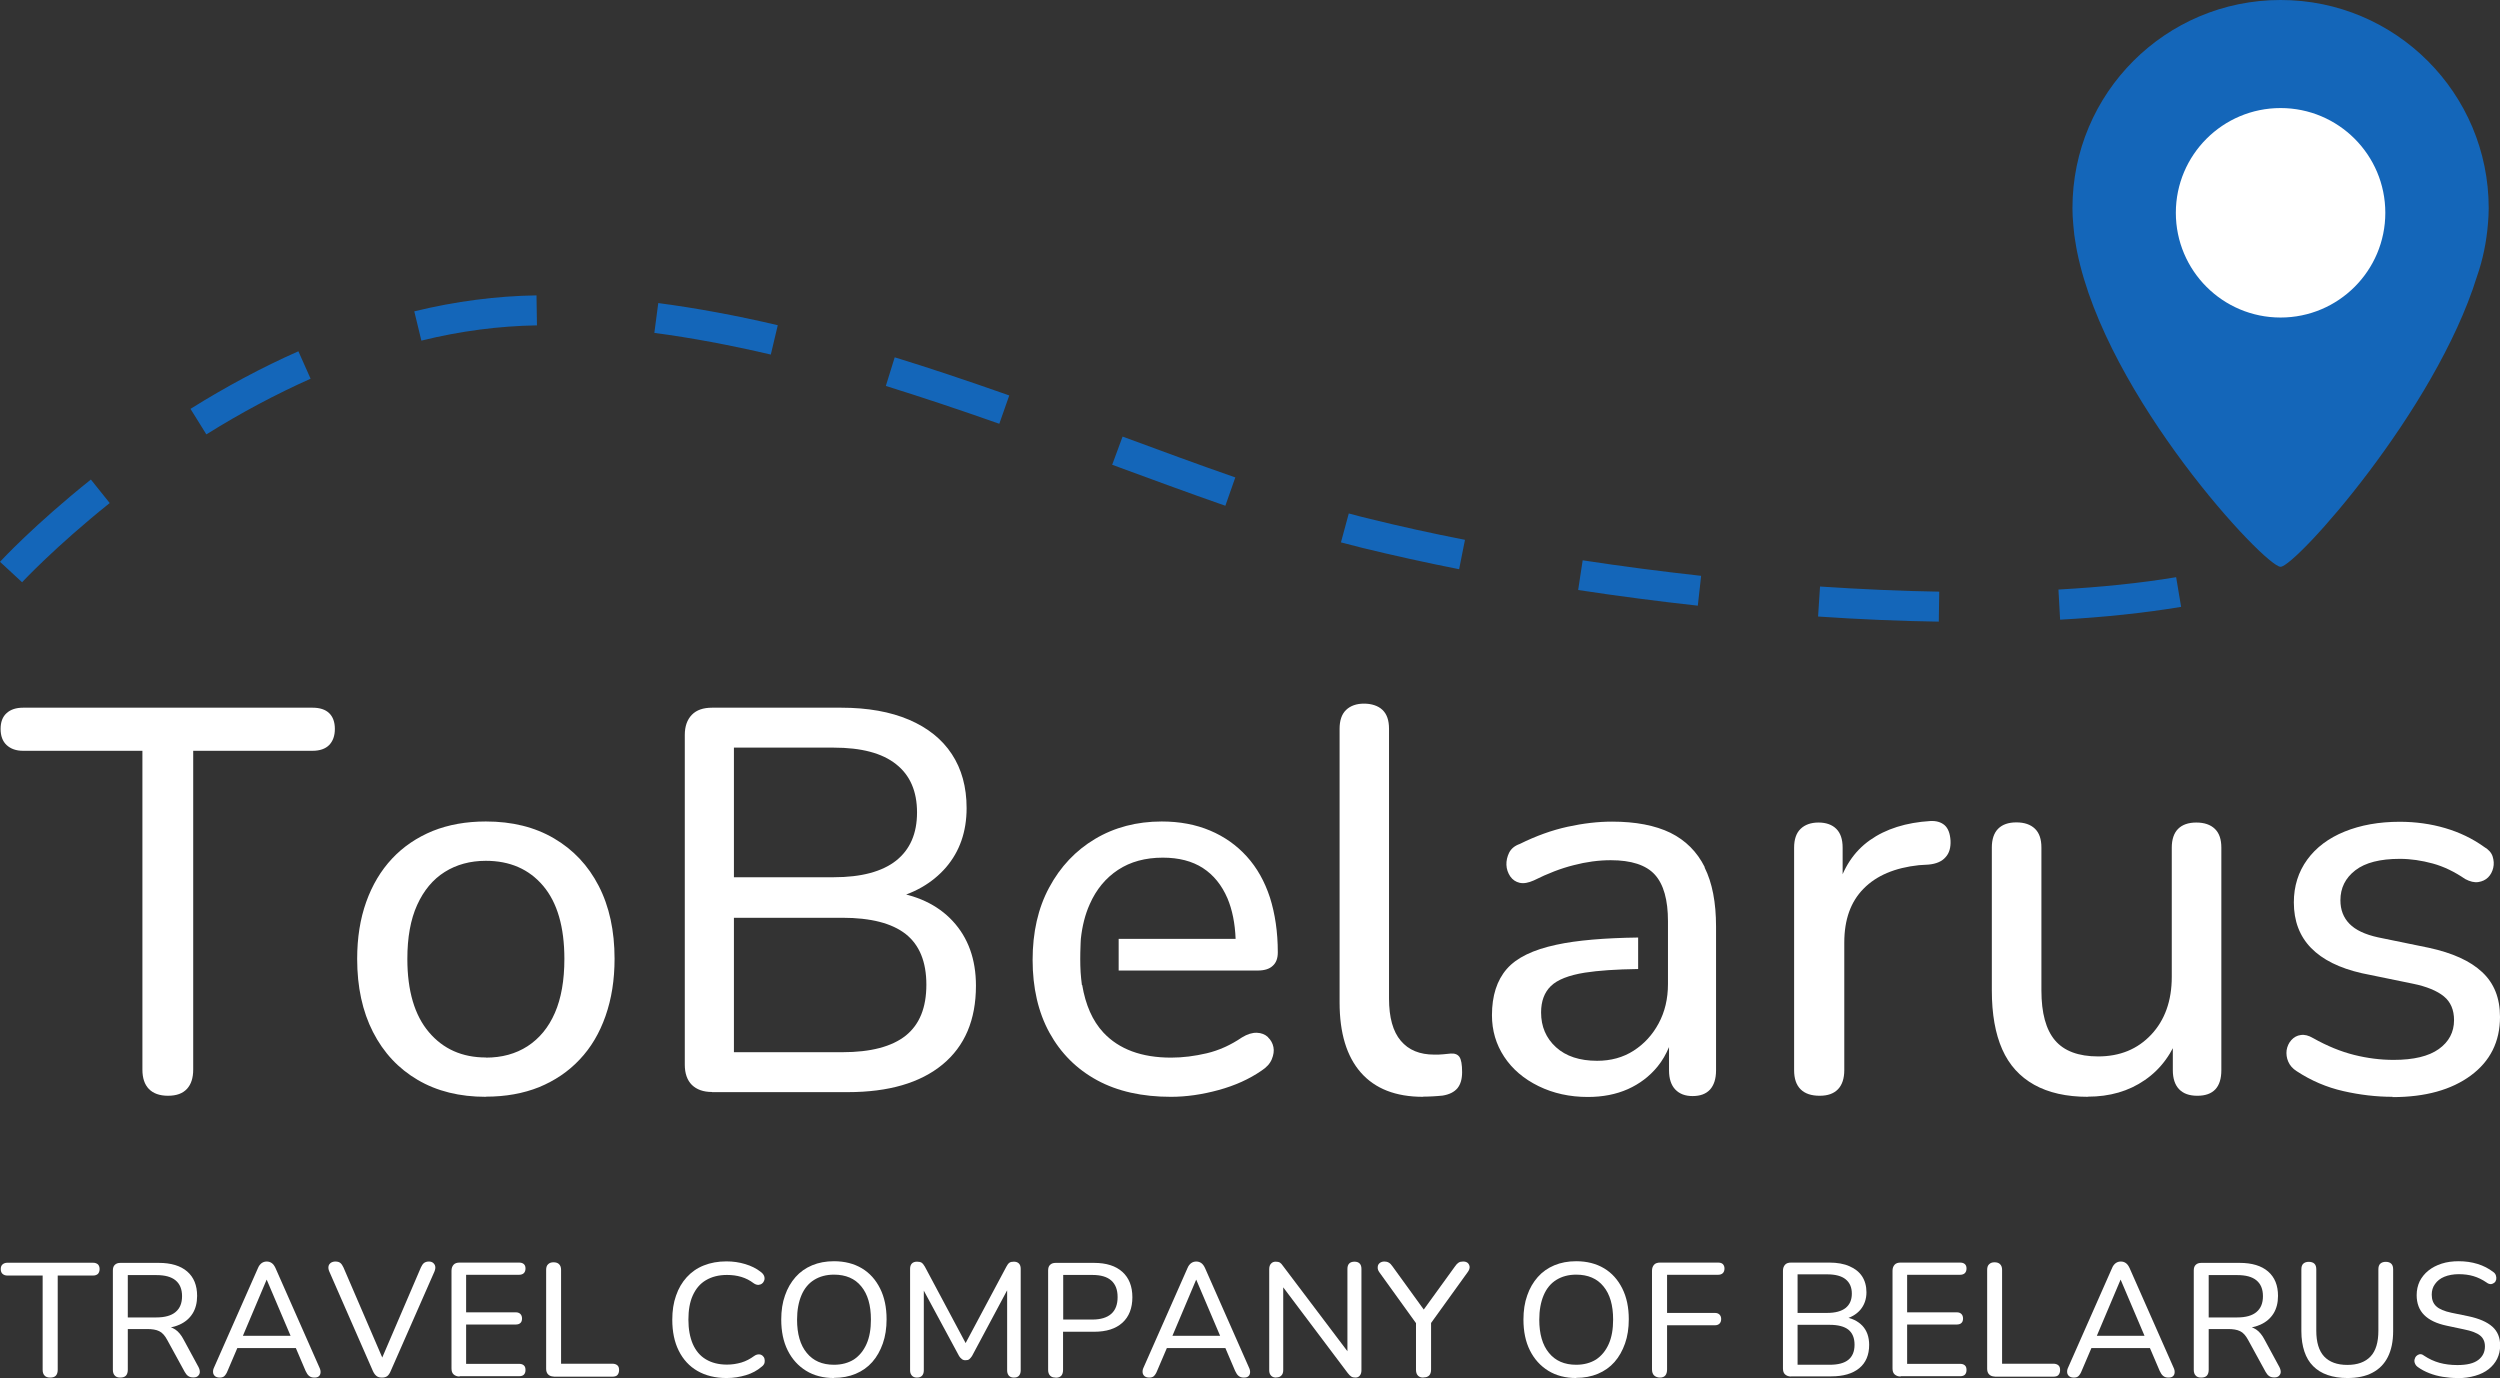
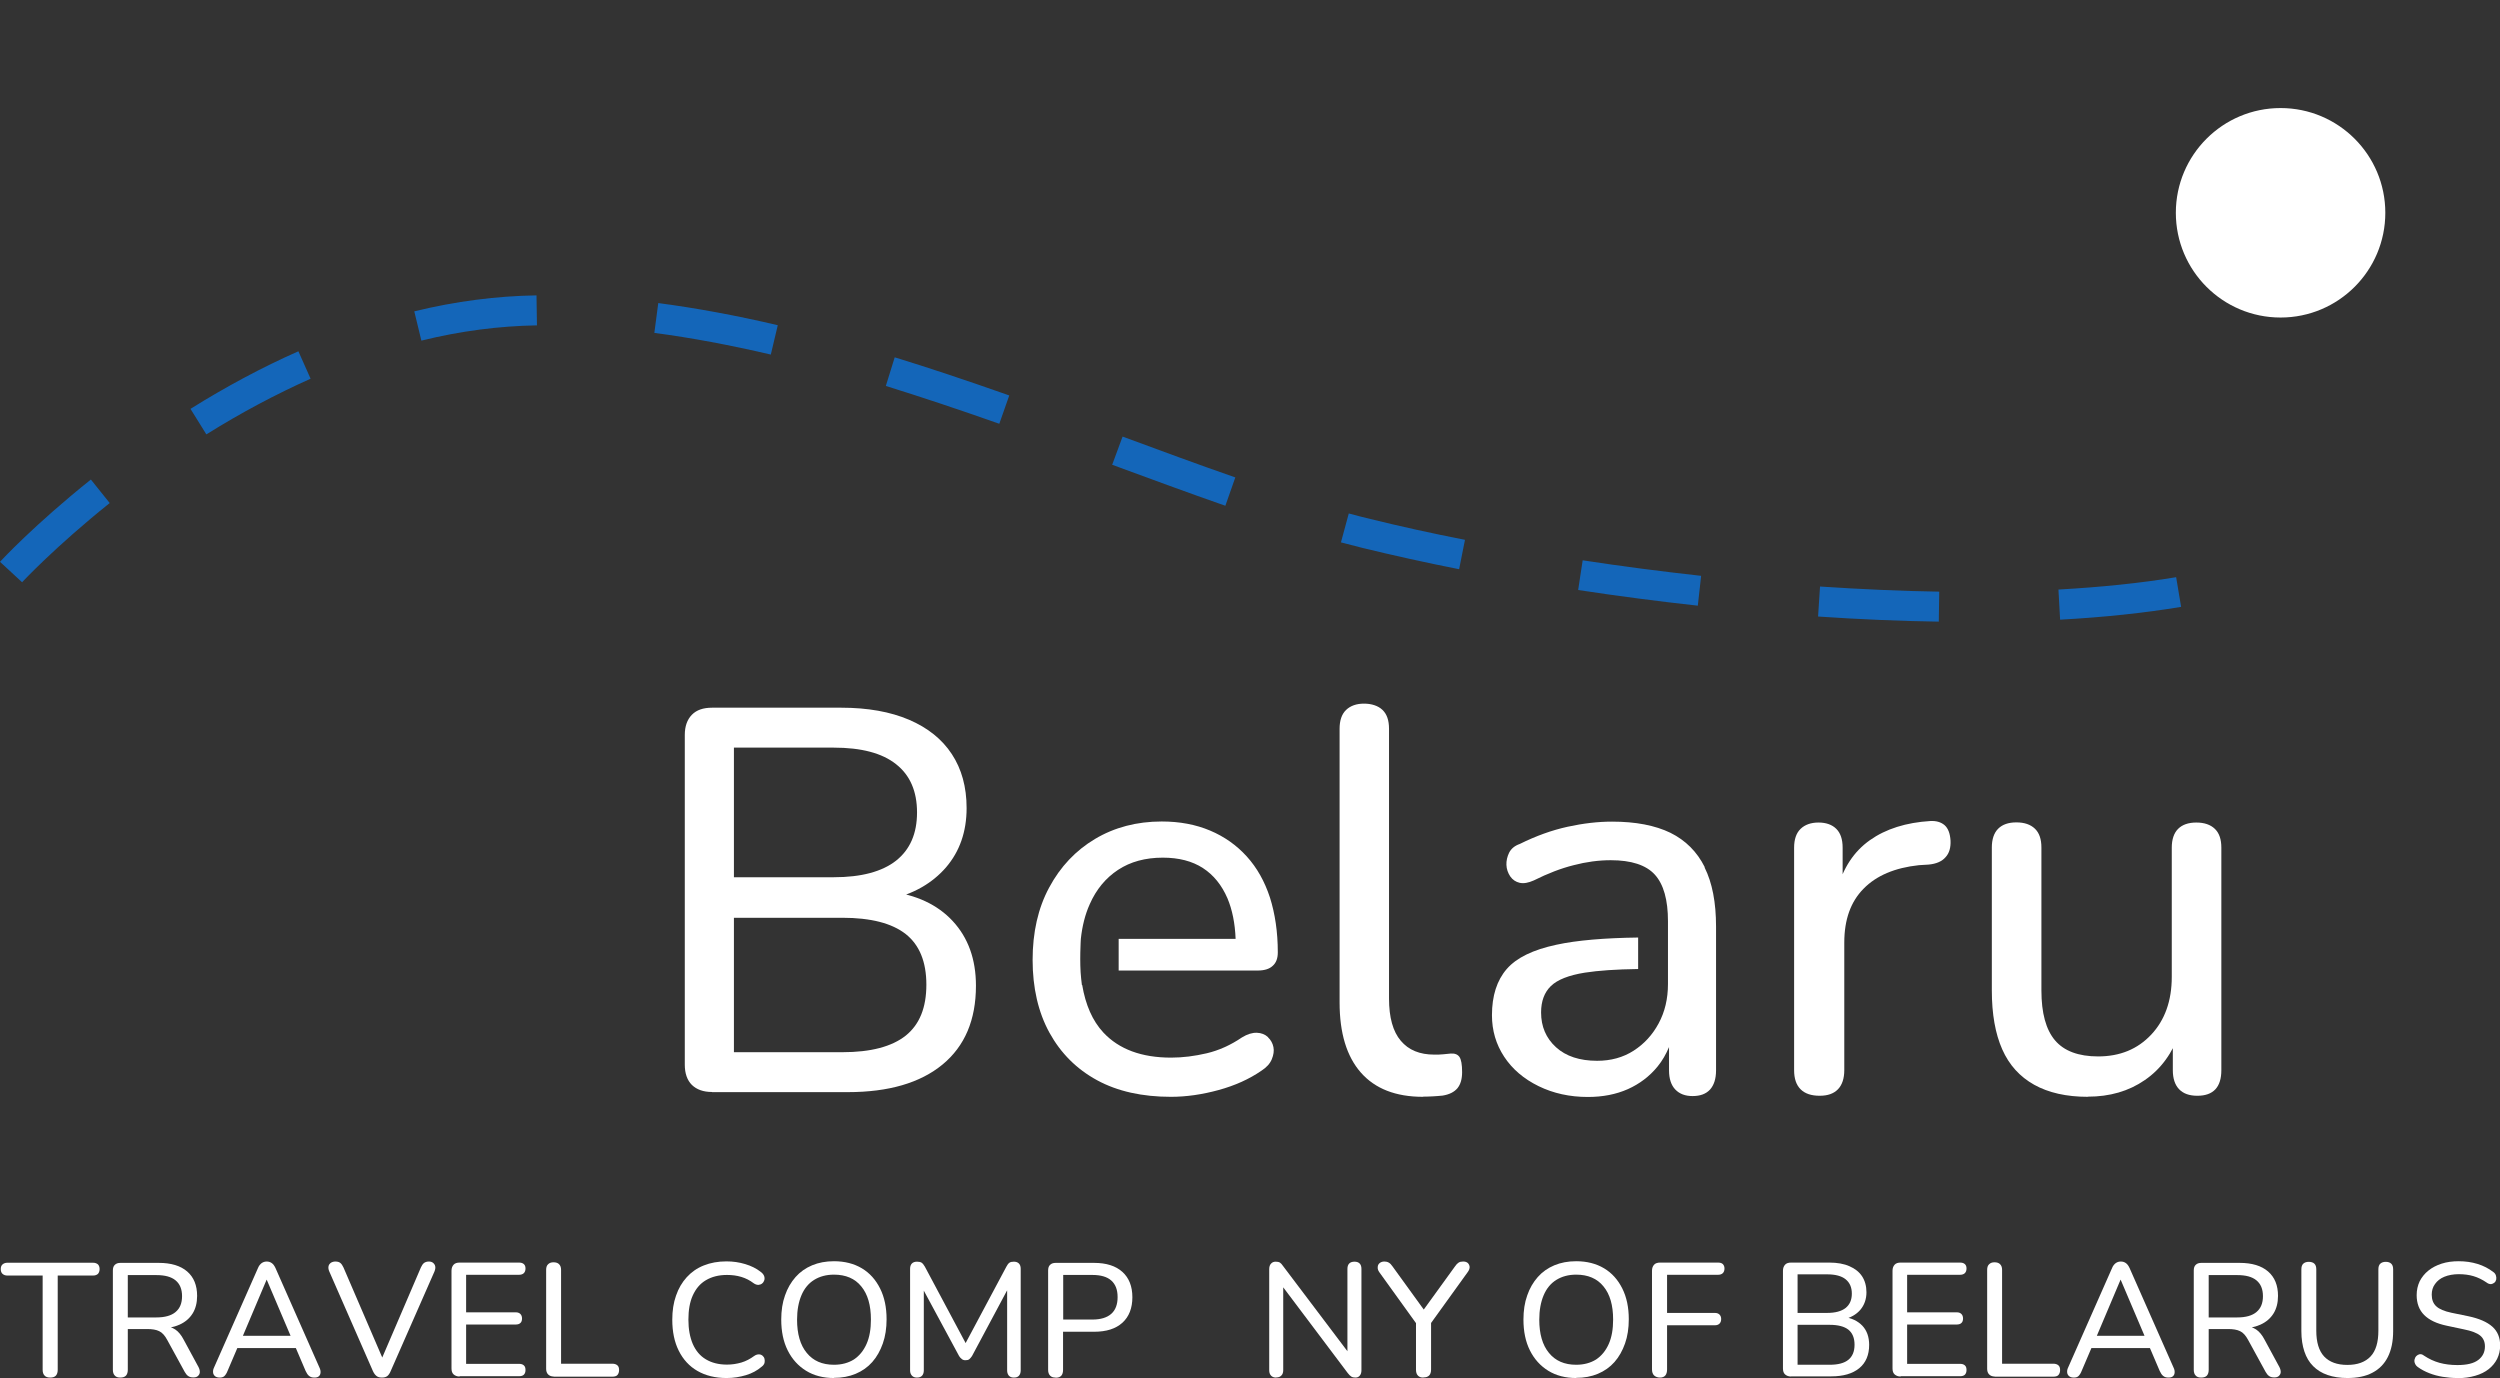
<svg xmlns="http://www.w3.org/2000/svg" id="_Слой_2" data-name="Слой 2" viewBox="0 0 165.89 91.44">
  <rect x="0" y="0" width="165.89" height="91.44" fill="#333333" stroke="none" />
  <defs>
    <style>
      .cls-1 {
        fill: #fff;
      }

      .cls-1, .cls-2 {
        stroke-width: 0px;
      }

      .cls-2 {
        fill: #1466b9;
      }
    </style>
  </defs>
  <g id="_Слой_1-2" data-name="Слой 1">
    <g>
      <g>
-         <path class="cls-2" d="M165.09,14.86c.03-.35.05-.71.05-1.05,0-7.63-6.18-13.81-13.81-13.81s-13.81,6.18-13.81,13.81c0,.38.02.77.06,1.16.02.2.04.39.06.59.02.19.06.38.09.58.03.19.06.38.1.57,1.95,9.64,12.47,20.9,13.5,20.9.97,0,10.26-10.32,13.03-19.26.39-1.11.63-2.28.73-3.49Z" />
        <circle class="cls-1" cx="151.33" cy="14.12" r="6.95" />
      </g>
-       <path class="cls-1" d="M11.15,72.71c-.55,0-.98-.15-1.27-.45-.29-.3-.43-.73-.43-1.28v-21.16H1.53c-.46,0-.82-.13-1.09-.38-.27-.25-.4-.61-.4-1.07s.13-.81.4-1.05c.26-.24.63-.36,1.09-.36h19.21c.48,0,.85.12,1.1.36.25.24.38.59.38,1.05s-.13.81-.38,1.07c-.25.25-.62.38-1.1.38h-7.92v21.16c0,.55-.14.98-.42,1.28-.28.3-.69.45-1.25.45Z" />
-       <path class="cls-1" d="M32.24,72.78c-1.74,0-3.24-.37-4.52-1.12-1.28-.75-2.27-1.81-2.97-3.18-.7-1.37-1.05-2.99-1.05-4.85,0-1.4.2-2.66.6-3.78.4-1.12.97-2.08,1.72-2.88.75-.8,1.65-1.4,2.69-1.83,1.05-.42,2.22-.63,3.53-.63,1.74,0,3.24.37,4.52,1.12,1.28.75,2.27,1.8,2.97,3.16.7,1.36,1.05,2.97,1.05,4.83,0,1.4-.2,2.66-.6,3.8s-.97,2.1-1.72,2.89c-.75.8-1.65,1.4-2.69,1.83-1.05.42-2.22.63-3.53.63ZM32.24,70.18c1.06,0,1.98-.25,2.77-.76.78-.51,1.39-1.24,1.81-2.21.42-.96.63-2.16.63-3.58,0-2.12-.47-3.74-1.41-4.85s-2.21-1.66-3.8-1.66c-1.04,0-1.95.25-2.73.74-.78.49-1.39,1.22-1.83,2.19s-.65,2.16-.65,3.58c0,2.12.48,3.74,1.43,4.86.95,1.12,2.21,1.68,3.78,1.68Z" />
      <path class="cls-1" d="M47.25,72.46c-.58,0-1.02-.16-1.34-.47-.31-.31-.47-.76-.47-1.34v-21.88c0-.58.16-1.02.47-1.34s.76-.47,1.34-.47h8.57c1.76,0,3.26.27,4.5.8,1.24.53,2.19,1.29,2.84,2.28.65.99.98,2.18.98,3.58,0,1.57-.46,2.88-1.37,3.94-.92,1.06-2.17,1.77-3.76,2.13v-.54c1.78.22,3.19.87,4.21,1.97,1.02,1.1,1.54,2.53,1.54,4.29,0,2.27-.74,4.01-2.22,5.23-1.48,1.22-3.58,1.83-6.28,1.83h-9.01ZM48.7,58.21h6.62c1.83,0,3.21-.37,4.14-1.1.93-.74,1.39-1.8,1.39-3.2s-.46-2.47-1.39-3.2c-.93-.74-2.31-1.1-4.14-1.1h-6.62v8.61ZM48.7,69.82h7.2c1.88,0,3.28-.37,4.2-1.1.92-.74,1.37-1.86,1.37-3.38s-.46-2.64-1.37-3.36c-.92-.72-2.32-1.08-4.2-1.08h-7.2v8.93Z" />
      <path class="cls-1" d="M94.42,72.78c-1.81,0-3.18-.54-4.12-1.61-.94-1.07-1.41-2.62-1.41-4.65v-18.16c0-.55.14-.97.43-1.25s.69-.42,1.19-.42.94.14,1.23.42.43.69.43,1.25v17.9c0,1.25.26,2.19.78,2.8.52.62,1.26.92,2.22.92.22,0,.41,0,.58-.02.17-.01.34-.03.51-.05.26-.02.46.05.58.22.12.17.18.51.18,1.01,0,.46-.1.81-.31,1.07-.21.25-.54.42-.99.49-.22.02-.43.04-.65.05-.22.01-.43.02-.65.02Z" />
      <path class="cls-1" d="M120.75,72.71c-.56,0-.98-.14-1.27-.43s-.43-.71-.43-1.27v-14.76c0-.55.14-.97.43-1.25.29-.28.69-.42,1.19-.42s.9.14,1.18.42c.28.28.42.69.42,1.25v2.79h-.36c.39-1.45,1.11-2.54,2.17-3.29,1.06-.75,2.4-1.17,4.01-1.27.39-.02.7.07.94.27.24.21.37.55.4,1.03.02.46-.08.83-.33,1.1-.24.28-.61.44-1.12.49l-.65.04c-1.59.17-2.82.69-3.67,1.56-.86.87-1.28,2.06-1.28,3.58v8.46c0,.55-.14.98-.42,1.27-.28.29-.68.43-1.21.43Z" />
      <path class="cls-1" d="M138.54,72.78c-1.42,0-2.61-.27-3.56-.8-.95-.53-1.66-1.31-2.12-2.35-.46-1.04-.69-2.34-.69-3.91v-9.48c0-.55.14-.97.42-1.25.28-.28.68-.42,1.21-.42s.94.14,1.23.42c.29.28.43.69.43,1.25v9.48c0,1.5.3,2.6.9,3.31.6.71,1.56,1.07,2.86,1.07,1.45,0,2.62-.48,3.53-1.45.9-.96,1.36-2.24,1.36-3.83v-8.57c0-.55.14-.97.42-1.25.28-.28.68-.42,1.21-.42s.94.14,1.23.42c.29.28.43.69.43,1.25v14.76c0,1.13-.53,1.7-1.59,1.7-.53,0-.93-.14-1.21-.43-.28-.29-.42-.71-.42-1.27v-3.15l.47.61c-.48,1.4-1.26,2.47-2.33,3.2-1.07.74-2.33,1.1-3.78,1.1Z" />
-       <path class="cls-1" d="M158.76,72.78c-1.08,0-2.18-.13-3.27-.38-1.1-.25-2.13-.69-3.09-1.32-.27-.17-.45-.38-.56-.63-.11-.25-.14-.51-.11-.76.04-.25.14-.48.31-.67.17-.19.38-.31.63-.34.25-.04.52.03.81.2.94.53,1.85.9,2.73,1.12.88.22,1.75.33,2.62.33,1.33,0,2.33-.24,3-.72.67-.48,1.01-1.12,1.01-1.92,0-.67-.22-1.2-.67-1.57-.45-.37-1.14-.66-2.08-.85l-3.36-.69c-1.5-.34-2.62-.9-3.38-1.68-.76-.78-1.14-1.79-1.14-3.02,0-1.08.3-2.03.89-2.84.59-.81,1.42-1.43,2.48-1.86,1.06-.43,2.28-.65,3.65-.65,1.06,0,2.07.14,3.02.42.95.28,1.81.69,2.59,1.25.29.17.48.38.56.63.08.25.1.51.04.76-.06.25-.17.46-.34.63s-.39.27-.65.31-.55-.03-.87-.2c-.7-.48-1.42-.83-2.15-1.03-.74-.2-1.46-.31-2.19-.31-1.3,0-2.29.25-2.95.76-.66.51-.99,1.17-.99,1.99,0,.63.2,1.15.6,1.56.4.41,1.03.71,1.9.9l3.36.69c1.57.34,2.75.87,3.54,1.61.8.74,1.19,1.73,1.19,2.98,0,1.64-.65,2.94-1.94,3.89-1.29.95-3.02,1.43-5.19,1.43Z" />
      <g>
        <path class="cls-1" d="M3.33,91.41c-.16,0-.29-.04-.37-.13-.09-.09-.13-.22-.13-.38v-6.26H.49c-.14,0-.24-.04-.32-.11s-.12-.18-.12-.32.04-.24.12-.31c.08-.07.19-.11.32-.11h5.68c.14,0,.25.04.33.11.07.07.11.18.11.31s-.04.24-.11.32c-.08.07-.18.11-.33.11h-2.34v6.26c0,.16-.04.29-.12.38-.08.09-.21.13-.37.13Z" />
        <path class="cls-1" d="M7.98,91.41c-.16,0-.28-.04-.36-.13-.09-.09-.13-.22-.13-.38v-6.6c0-.16.04-.29.13-.37.09-.09.21-.13.37-.13h2.55c.81,0,1.44.19,1.88.57s.66.92.66,1.62c0,.46-.1.85-.3,1.17s-.49.57-.87.74c-.38.17-.83.26-1.37.26l.11-.15h.24c.29,0,.53.07.74.21.21.14.4.37.56.68l.98,1.81c.06.11.09.23.09.33,0,.11-.05.19-.12.26s-.17.1-.31.1c-.14,0-.26-.03-.34-.09-.09-.06-.16-.15-.23-.27l-1.16-2.12c-.16-.3-.34-.5-.54-.59-.2-.1-.47-.14-.8-.14h-1.28v2.71c0,.16-.04.29-.12.38-.08.09-.21.13-.38.13ZM8.48,87.42h1.89c.57,0,1-.12,1.28-.36.29-.24.43-.59.43-1.05s-.14-.81-.43-1.05c-.29-.24-.71-.35-1.28-.35h-1.89v2.81Z" />
        <path class="cls-1" d="M14.58,91.41c-.13,0-.23-.03-.31-.09-.07-.06-.12-.14-.13-.24s0-.21.06-.33l2.92-6.61c.06-.15.15-.26.25-.33s.21-.1.33-.1.23.03.33.1c.1.07.18.18.25.33l2.92,6.61c.06.12.08.23.07.34s-.05.18-.12.24-.17.08-.3.08c-.14,0-.26-.04-.34-.11-.09-.07-.16-.18-.23-.33l-.76-1.78.46.26h-4.58l.46-.26-.76,1.78c-.06.16-.14.27-.21.34s-.18.1-.31.1ZM17.69,84.92l-1.67,3.95-.26-.23h3.87l-.25.23-1.68-3.95h-.02Z" />
        <path class="cls-1" d="M25.35,91.41c-.15,0-.27-.03-.36-.1s-.17-.17-.24-.32l-2.9-6.62c-.06-.14-.07-.25-.05-.35.02-.1.08-.17.16-.23.08-.05.18-.08.29-.08.15,0,.26.03.34.1.07.06.14.16.2.29l2.76,6.41h-.37l2.75-6.41c.06-.13.12-.22.2-.29.08-.06.19-.1.33-.1.11,0,.21.03.28.09.07.06.12.13.14.23.02.1,0,.21-.05.34l-2.91,6.62c-.06.14-.13.25-.22.32-.09.07-.21.1-.36.1Z" />
        <path class="cls-1" d="M30.5,91.34c-.17,0-.3-.05-.4-.14s-.14-.22-.14-.4v-6.48c0-.17.05-.3.14-.4s.23-.14.4-.14h3.94c.14,0,.24.03.32.1s.11.17.11.29c0,.14-.04.24-.11.31s-.18.11-.32.11h-3.51v2.49h3.29c.14,0,.24.04.31.11.07.07.11.17.11.3,0,.14-.04.24-.11.3-.07.07-.18.1-.31.1h-3.29v2.61h3.51c.14,0,.24.03.32.1s.11.17.11.31-.04.24-.11.31-.18.1-.32.1h-3.94Z" />
        <path class="cls-1" d="M36.74,91.34c-.16,0-.28-.05-.37-.14-.09-.09-.13-.22-.13-.37v-6.57c0-.16.04-.29.13-.37.09-.09.21-.13.36-.13s.29.04.37.13c.09.09.13.21.13.37v6.23h3.4c.15,0,.26.04.34.11.08.07.11.18.11.31,0,.14-.04.25-.11.33s-.19.11-.34.11h-3.9Z" />
        <path class="cls-1" d="M48.21,91.44c-.75,0-1.39-.16-1.93-.47-.54-.31-.95-.76-1.24-1.34-.29-.58-.43-1.27-.43-2.06,0-.59.08-1.13.25-1.6.16-.47.4-.88.71-1.22.31-.34.68-.6,1.13-.78.45-.18.95-.27,1.51-.27.43,0,.84.06,1.24.18.4.12.74.29,1.02.51.11.08.19.17.23.27.04.1.04.19.02.28-.03.09-.07.16-.14.22-.07.06-.15.09-.25.1-.1,0-.21-.03-.32-.11-.25-.19-.52-.33-.82-.42-.3-.09-.61-.13-.95-.13-.55,0-1.01.12-1.4.35s-.67.57-.87,1.01-.29.98-.29,1.61.1,1.16.29,1.61c.2.45.48.79.87,1.02.38.23.85.35,1.4.35.34,0,.65-.05.96-.14.3-.09.58-.24.84-.43.11-.08.22-.11.32-.11.1,0,.18.04.24.09.06.05.11.12.13.21.02.09.02.18,0,.27-.03.09-.09.18-.19.25-.29.25-.64.44-1.04.56-.4.12-.83.19-1.27.19Z" />
        <path class="cls-1" d="M55.34,91.44c-.71,0-1.33-.16-1.85-.48-.52-.32-.93-.77-1.22-1.35-.29-.58-.43-1.26-.43-2.05,0-.59.08-1.13.25-1.6.16-.47.4-.88.7-1.22.3-.34.67-.6,1.1-.78.43-.18.91-.27,1.45-.27.71,0,1.33.16,1.85.47s.92.76,1.21,1.34c.29.58.43,1.26.43,2.04,0,.59-.08,1.13-.25,1.61s-.4.89-.7,1.23c-.3.34-.67.6-1.1.78s-.91.27-1.45.27ZM55.34,90.56c.51,0,.95-.12,1.32-.35.36-.24.64-.58.84-1.03.2-.45.29-.99.29-1.62,0-.95-.21-1.68-.64-2.2-.42-.52-1.03-.78-1.81-.78-.51,0-.95.12-1.32.35-.37.23-.65.57-.84,1.02-.19.45-.29.99-.29,1.62,0,.94.21,1.68.64,2.2.43.53,1.03.79,1.81.79Z" />
        <path class="cls-1" d="M60.84,91.41c-.14,0-.25-.04-.33-.13-.08-.09-.12-.2-.12-.34v-6.75c0-.15.04-.27.12-.35s.19-.12.34-.12c.13,0,.23.02.31.07.07.05.14.14.21.26l2.87,5.38h-.33l2.87-5.38c.06-.12.13-.21.2-.26.07-.05.17-.07.3-.07.14,0,.25.04.33.12s.12.2.12.35v6.75c0,.14-.04.26-.11.34-.07.09-.19.13-.34.13s-.26-.04-.34-.13c-.07-.09-.11-.2-.11-.34v-5.77h.24l-2.57,4.81c-.06.09-.12.16-.18.21-.06.05-.14.07-.25.07-.1,0-.18-.02-.25-.08-.07-.05-.13-.12-.18-.2l-2.6-4.82h.26v5.78c0,.14-.04.26-.11.34-.08.09-.19.13-.34.13Z" />
        <path class="cls-1" d="M70.04,91.41c-.16,0-.28-.04-.36-.13-.09-.09-.13-.22-.13-.38v-6.6c0-.16.04-.29.13-.37.09-.09.21-.13.37-.13h2.55c.81,0,1.44.2,1.88.6.44.4.66.96.66,1.68s-.22,1.29-.66,1.69c-.44.4-1.06.6-1.88.6h-2.06v2.54c0,.16-.04.29-.12.38-.08.09-.21.13-.38.13ZM70.55,87.56h1.93c.56,0,.98-.13,1.26-.38.28-.25.42-.62.42-1.11s-.14-.85-.42-1.1c-.28-.25-.7-.37-1.26-.37h-1.93v2.95Z" />
-         <path class="cls-1" d="M76.26,91.41c-.13,0-.23-.03-.31-.09-.07-.06-.12-.14-.13-.24s0-.21.06-.33l2.92-6.61c.06-.15.15-.26.25-.33s.21-.1.33-.1.23.03.33.1c.1.07.18.18.25.33l2.92,6.61c.06.12.08.23.07.34s-.05.18-.12.24-.17.08-.3.08c-.14,0-.26-.04-.34-.11-.09-.07-.16-.18-.23-.33l-.76-1.78.46.26h-4.58l.46-.26-.76,1.78c-.06.16-.14.27-.21.34s-.18.1-.31.1ZM79.37,84.92l-1.67,3.95-.26-.23h3.87l-.25.23-1.68-3.95h-.02Z" />
        <path class="cls-1" d="M84.68,91.41c-.14,0-.26-.04-.34-.13-.08-.09-.12-.2-.12-.35v-6.71c0-.16.04-.29.12-.37.08-.09.18-.13.31-.13.12,0,.21.02.28.06.06.04.14.12.21.23l4.54,6.01h-.27v-5.82c0-.16.04-.28.12-.36s.2-.12.35-.12.26.04.34.12.12.2.12.36v6.73c0,.15-.04.27-.11.35-.07.09-.17.13-.29.13-.11,0-.21-.02-.28-.07-.07-.05-.15-.12-.23-.23l-4.53-6.02h.25v5.83c0,.15-.04.27-.12.35-.08.09-.19.13-.34.13Z" />
        <path class="cls-1" d="M94.45,91.41c-.16,0-.28-.04-.36-.13-.09-.09-.13-.22-.13-.39v-3.46l.21.66-2.65-3.68c-.07-.1-.11-.21-.1-.32,0-.11.04-.2.12-.27.08-.07.19-.11.32-.11.11,0,.2.02.29.07.09.05.17.13.25.25l2.2,3.04h-.25l2.2-3.04c.08-.12.16-.2.24-.25.08-.05.18-.07.3-.07.13,0,.23.03.31.1.07.07.11.16.12.26,0,.11-.04.22-.12.33l-2.65,3.68.21-.66v3.46c0,.35-.17.52-.5.52Z" />
        <path class="cls-1" d="M104.59,91.44c-.71,0-1.33-.16-1.85-.48-.52-.32-.93-.77-1.22-1.35-.29-.58-.43-1.26-.43-2.05,0-.59.08-1.13.25-1.6.16-.47.4-.88.7-1.22.3-.34.67-.6,1.1-.78.43-.18.91-.27,1.45-.27.71,0,1.33.16,1.85.47s.92.76,1.21,1.34c.29.58.43,1.26.43,2.04,0,.59-.08,1.13-.25,1.61s-.4.89-.7,1.23c-.3.34-.67.6-1.1.78s-.91.27-1.45.27ZM104.59,90.56c.51,0,.95-.12,1.32-.35.36-.24.64-.58.84-1.03.2-.45.29-.99.29-1.62,0-.95-.21-1.68-.64-2.2-.42-.52-1.03-.78-1.81-.78-.51,0-.95.12-1.32.35-.37.23-.65.57-.84,1.02-.19.45-.29.99-.29,1.62,0,.94.21,1.68.64,2.2.43.53,1.03.79,1.81.79Z" />
        <path class="cls-1" d="M110.15,91.41c-.16,0-.29-.05-.39-.14-.09-.09-.14-.22-.14-.4v-6.55c0-.17.05-.3.14-.4s.23-.14.4-.14h3.84c.14,0,.25.03.32.1.07.07.11.17.11.29,0,.14-.04.24-.11.31-.07.07-.18.11-.32.11h-3.38v2.53h3.17c.14,0,.24.04.31.11.07.07.11.17.11.29,0,.14-.04.24-.11.31s-.17.11-.31.11h-3.17v2.93c0,.36-.16.54-.47.54Z" />
        <path class="cls-1" d="M118.85,91.34c-.17,0-.3-.05-.4-.14s-.14-.22-.14-.4v-6.48c0-.17.05-.3.14-.4s.23-.14.4-.14h2.54c.52,0,.97.08,1.33.24.37.16.65.38.84.67.19.29.29.65.29,1.06,0,.46-.14.85-.41,1.17-.27.31-.64.52-1.11.63v-.16c.53.06.94.26,1.25.58.3.32.45.75.45,1.27,0,.67-.22,1.19-.66,1.55s-1.06.54-1.86.54h-2.66ZM119.28,87.12h1.96c.54,0,.95-.11,1.23-.33.27-.22.41-.53.41-.95s-.14-.73-.41-.95c-.27-.22-.68-.33-1.23-.33h-1.96v2.55ZM119.28,90.56h2.13c.56,0,.97-.11,1.24-.33.27-.22.41-.55.41-1s-.14-.78-.41-1c-.27-.21-.68-.32-1.24-.32h-2.13v2.64Z" />
        <path class="cls-1" d="M126.12,91.34c-.17,0-.3-.05-.4-.14s-.14-.22-.14-.4v-6.48c0-.17.05-.3.14-.4s.23-.14.4-.14h3.94c.14,0,.24.03.32.1s.11.17.11.29c0,.14-.04.24-.11.31s-.18.11-.32.11h-3.51v2.49h3.29c.14,0,.24.04.31.11.07.07.11.17.11.3,0,.14-.04.24-.11.3-.07.07-.18.1-.31.1h-3.29v2.61h3.51c.14,0,.24.03.32.1s.11.17.11.31-.04.24-.11.31-.18.1-.32.1h-3.94Z" />
        <path class="cls-1" d="M132.36,91.34c-.16,0-.28-.05-.37-.14-.09-.09-.13-.22-.13-.37v-6.57c0-.16.04-.29.13-.37.09-.09.21-.13.36-.13s.29.04.37.13c.09.09.13.21.13.37v6.23h3.4c.15,0,.26.04.34.11.08.07.11.18.11.31,0,.14-.04.25-.11.33s-.19.11-.34.11h-3.9Z" />
        <path class="cls-1" d="M137.61,91.41c-.13,0-.23-.03-.31-.09-.07-.06-.12-.14-.13-.24s0-.21.06-.33l2.92-6.61c.06-.15.15-.26.25-.33s.21-.1.33-.1.23.03.33.1c.1.07.18.18.25.33l2.92,6.61c.06.12.08.23.07.34s-.05.18-.12.24-.17.08-.3.08c-.14,0-.26-.04-.34-.11-.09-.07-.16-.18-.23-.33l-.76-1.78.46.26h-4.58l.46-.26-.76,1.78c-.06.16-.14.27-.21.34s-.18.1-.31.1ZM140.71,84.92l-1.67,3.95-.26-.23h3.87l-.25.23-1.68-3.95h-.02Z" />
        <path class="cls-1" d="M146.06,91.41c-.16,0-.28-.04-.36-.13-.09-.09-.13-.22-.13-.38v-6.6c0-.16.04-.29.13-.37.09-.09.21-.13.37-.13h2.55c.81,0,1.44.19,1.88.57s.66.92.66,1.62c0,.46-.1.85-.3,1.17s-.49.57-.87.74c-.38.17-.83.26-1.37.26l.11-.15h.24c.29,0,.53.07.74.21.21.14.4.37.56.68l.98,1.81c.06.11.09.23.09.33,0,.11-.05.19-.12.26s-.17.1-.31.1c-.14,0-.26-.03-.34-.09-.09-.06-.16-.15-.23-.27l-1.16-2.12c-.16-.3-.34-.5-.54-.59-.2-.1-.47-.14-.8-.14h-1.28v2.71c0,.16-.04.29-.12.38-.08.09-.21.13-.38.13ZM146.56,87.42h1.89c.57,0,1-.12,1.28-.36.29-.24.43-.59.43-1.05s-.14-.81-.43-1.05c-.29-.24-.71-.35-1.28-.35h-1.89v2.81Z" />
        <path class="cls-1" d="M155.77,91.44c-.5,0-.94-.07-1.32-.2-.38-.13-.7-.33-.96-.59-.26-.26-.45-.58-.58-.97-.13-.39-.2-.84-.2-1.35v-4.1c0-.17.04-.3.13-.38s.21-.12.36-.12.29.04.37.12c.09.08.13.21.13.38v4.07c0,.76.17,1.33.52,1.71.35.37.86.56,1.54.56s1.19-.19,1.54-.56c.35-.37.52-.94.52-1.71v-4.07c0-.17.04-.3.13-.38s.21-.12.36-.12.28.04.36.12c.09.08.13.21.13.38v4.1c0,.68-.12,1.25-.35,1.71-.23.46-.57.81-1.03,1.05-.45.24-1.01.35-1.68.35Z" />
        <path class="cls-1" d="M163.06,91.44c-.34,0-.66-.03-.97-.08-.31-.05-.61-.13-.89-.24-.28-.11-.53-.24-.75-.4-.09-.06-.16-.14-.2-.24-.04-.09-.05-.18-.03-.27.02-.09.06-.17.12-.23.06-.06.13-.1.22-.12.09-.01.18.01.28.09.33.22.67.38,1.03.48.36.1.76.15,1.19.15.63,0,1.09-.11,1.39-.34.3-.23.44-.53.44-.9,0-.31-.11-.55-.32-.72-.21-.17-.57-.31-1.08-.41l-1.13-.24c-.67-.14-1.17-.38-1.5-.71-.33-.33-.5-.77-.5-1.32,0-.34.07-.64.2-.92.14-.27.33-.51.58-.71.25-.2.54-.35.88-.46s.72-.16,1.13-.16c.44,0,.86.06,1.25.18.39.12.74.3,1.05.54.09.06.14.14.17.23.03.09.03.18.02.26-.02.09-.06.16-.12.21s-.14.09-.22.1c-.09,0-.19-.02-.29-.1-.29-.2-.58-.34-.88-.43s-.63-.13-.98-.13-.68.06-.95.17-.47.27-.62.48c-.15.2-.22.44-.22.71,0,.33.1.59.3.77.2.19.54.33,1.01.43l1.12.23c.71.15,1.24.38,1.59.69s.52.73.52,1.25c0,.33-.07.62-.2.89-.13.26-.32.49-.56.68s-.54.34-.89.44c-.35.1-.74.16-1.18.16Z" />
      </g>
      <path class="cls-2" d="M128.66,41.25c-2.56-.04-5.26-.15-8.02-.34l.13-1.99c2.73.18,5.39.3,7.91.34l-.03,1.99ZM136.7,41.11l-.11-1.99c2.85-.16,5.48-.43,7.81-.82l.33,1.97c-2.4.4-5.11.69-8.04.85ZM112.66,40.19c-2.64-.29-5.32-.64-7.94-1.04l.3-1.97c2.6.4,5.25.74,7.86,1.03l-.22,1.98ZM1.46,38.63l-1.46-1.35c.09-.1,2.28-2.46,6.03-5.46l1.25,1.56c-3.62,2.9-5.79,5.23-5.82,5.26ZM96.82,37.77c-2.24-.44-4.38-.92-6.36-1.4-.49-.12-.98-.25-1.48-.38l.52-1.92c.49.13.96.26,1.44.37,1.95.48,4.06.95,6.27,1.38l-.39,1.96ZM81.31,33.56c-2.47-.86-5.03-1.81-7.51-2.72l.69-1.87c2.47.91,5.03,1.86,7.48,2.71l-.66,1.88ZM13.69,28.82l-1.05-1.69c2.37-1.48,4.78-2.77,7.16-3.82l.81,1.82c-2.29,1.02-4.62,2.26-6.91,3.69ZM66.31,28.12c-2.78-.98-5.25-1.8-7.53-2.51l.59-1.9c2.31.71,4.79,1.54,7.6,2.53l-.66,1.88ZM51.16,23.53c-2.7-.63-5.3-1.12-7.74-1.44l.26-1.98c2.5.33,5.17.82,7.93,1.47l-.46,1.94ZM27.96,22.6l-.47-1.94c2.74-.67,5.46-1.02,8.11-1.06l.03,1.99c-2.49.04-5.07.37-7.66,1.01Z" />
      <path class="cls-1" d="M84.14,68.82c-.19-.18-.44-.28-.74-.29-.3-.01-.63.09-.99.31-.75.51-1.53.86-2.33,1.05-.81.19-1.6.29-2.37.29-1.95,0-3.45-.55-4.49-1.66-.73-.78-1.19-1.85-1.41-3.16h-.02c0-.05-.04-.34-.05-.43-.12-1.07-.02-2.63-.02-2.63.09-.84.28-1.61.59-2.3.43-.98,1.06-1.74,1.88-2.28.82-.54,1.81-.81,2.97-.81,1.06,0,1.95.23,2.66.69.71.46,1.25,1.13,1.63,2.01.32.76.5,1.66.54,2.69h-7.76v2.1h9.23c.43,0,.77-.1.99-.31.23-.2.34-.5.34-.89,0-1.35-.18-2.56-.52-3.64-.35-1.07-.86-1.98-1.54-2.73-.68-.75-1.49-1.32-2.44-1.72-.95-.4-2.02-.6-3.2-.6-1.66,0-3.14.39-4.43,1.16-1.29.77-2.3,1.84-3.04,3.22-.74,1.37-1.1,2.98-1.1,4.81s.37,3.47,1.12,4.83c.75,1.36,1.8,2.41,3.16,3.15s3,1.1,4.9,1.1c1.01,0,2.07-.15,3.16-.45,1.1-.3,2.04-.73,2.84-1.28.34-.22.57-.47.69-.76.12-.29.16-.56.11-.81-.05-.25-.17-.47-.36-.65Z" />
      <path class="cls-1" d="M113.12,57.54c-.51-1.02-1.27-1.78-2.28-2.28-1.01-.49-2.3-.74-3.87-.74-.92,0-1.9.11-2.95.34-1.05.23-2.1.61-3.17,1.14-.34.12-.57.31-.71.58-.13.27-.19.54-.18.81.01.28.1.53.25.76.16.23.37.37.63.43.27.06.58,0,.94-.16.92-.46,1.8-.8,2.64-1.01.84-.22,1.66-.33,2.46-.33,1.37,0,2.35.32,2.93.96.58.64.87,1.67.87,3.09v4.16c0,.99-.21,1.86-.62,2.62-.41.76-.96,1.36-1.66,1.81-.7.45-1.51.67-2.42.67-1.16,0-2.07-.3-2.73-.9-.66-.6-.99-1.37-.99-2.31,0-.75.22-1.33.65-1.75.43-.42,1.19-.72,2.26-.89.9-.14,2.08-.22,3.53-.24v-2.09c-2.22.03-4.05.18-5.43.48-1.54.33-2.64.86-3.29,1.61-.65.75-.98,1.77-.98,3.07,0,1.01.27,1.93.81,2.75.54.82,1.3,1.47,2.28,1.95.98.48,2.07.72,3.27.72.99,0,1.87-.17,2.66-.52.78-.35,1.44-.85,1.97-1.5.32-.39.56-.82.76-1.29v1.55c0,.55.14.98.42,1.27.28.29.66.43,1.14.43.51,0,.89-.14,1.16-.43.26-.29.4-.71.4-1.27v-9.55c0-1.59-.25-2.9-.76-3.92Z" />
    </g>
  </g>
</svg>